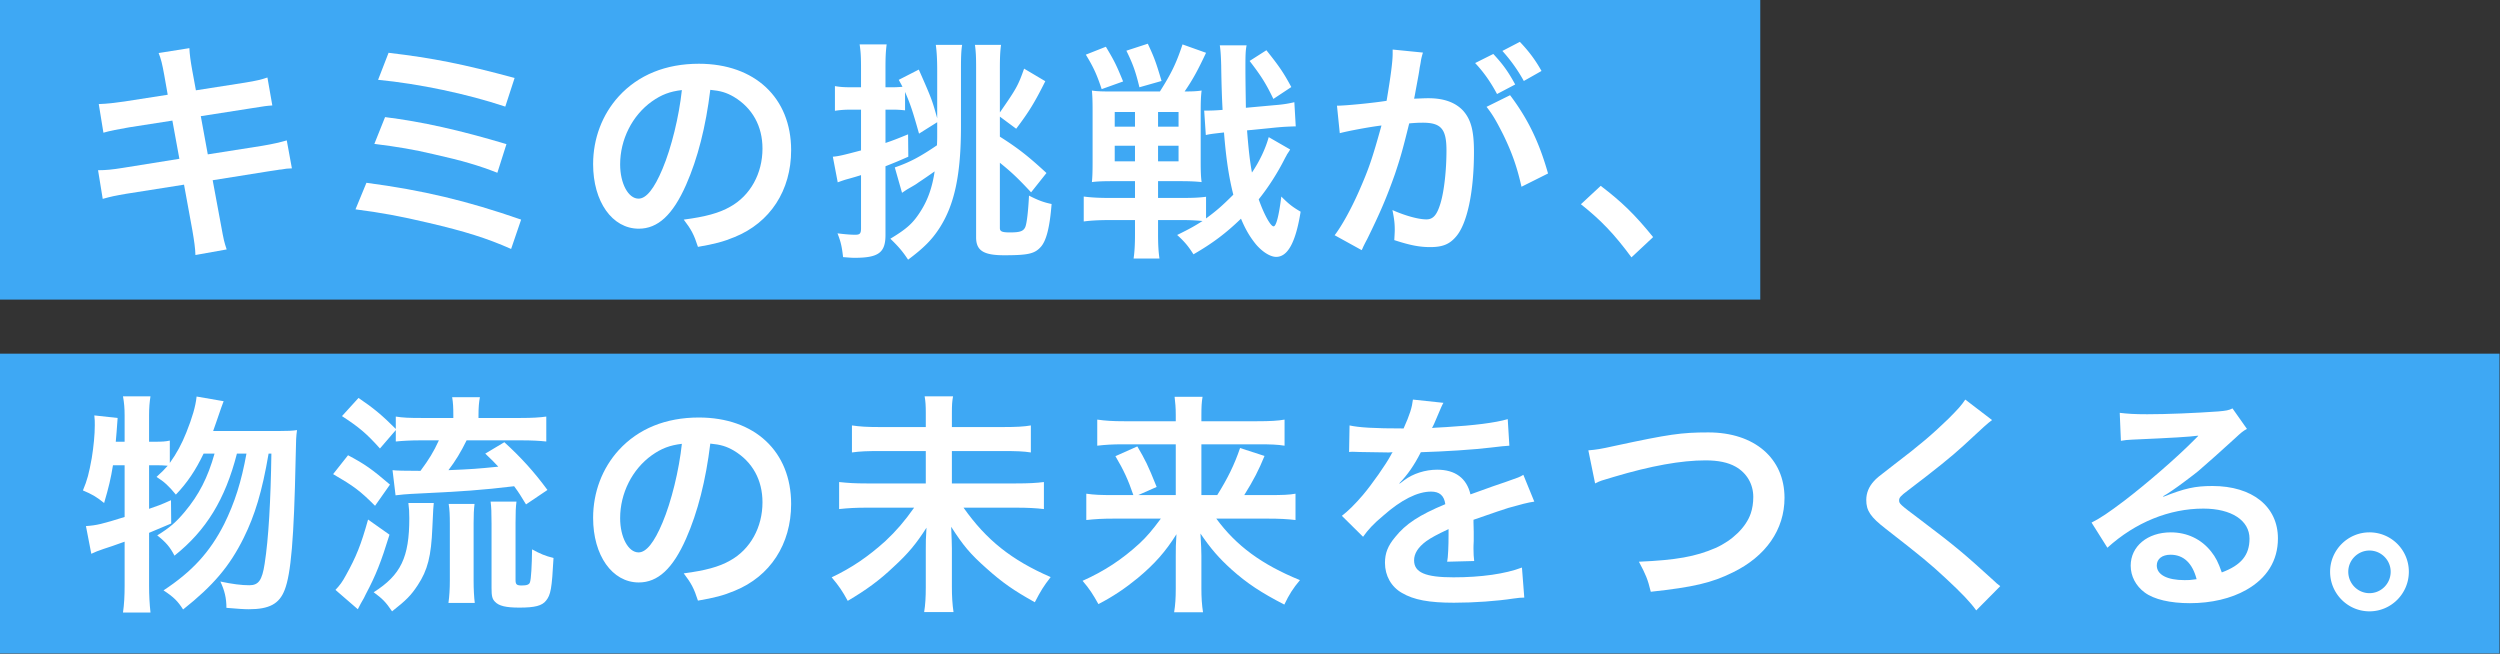
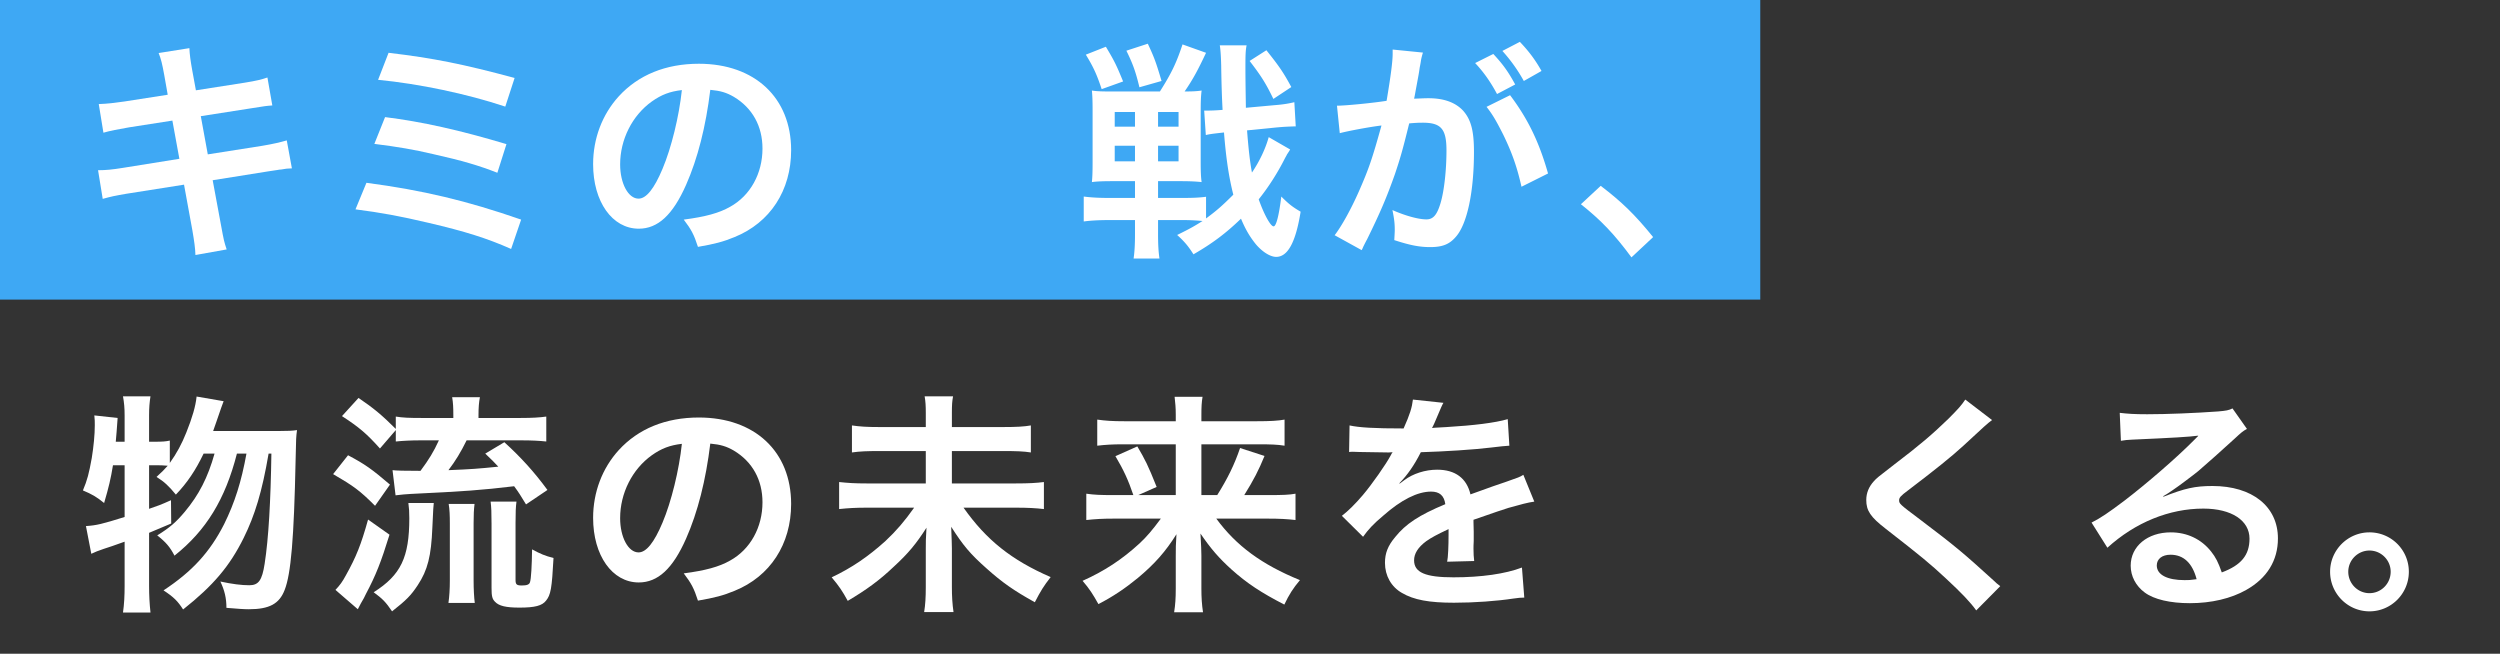
<svg xmlns="http://www.w3.org/2000/svg" width="100%" height="100%" viewBox="0 0 4650 1216" version="1.1" xml:space="preserve" fill-rule="evenodd" clip-rule="evenodd" stroke-linejoin="round" stroke-miterlimit="2">
  <rect x="0" y="0" width="4650" height="1216" fill="#333333" stroke="none" />
  <g>
    <g transform="translate(-1922.08 -4107.48) scale(8.333)">
      <g id="TOPテキスト2">
        <g transform="matrix(-1 0 0 1 854.217 -9315.31)">
          <rect x="230.65" y="9808.2" width="392.917" height="66.899" fill="#3ea8f4" />
        </g>
        <g transform="matrix(-1 0 0 1 1019.22 -9157.38)">
-           <rect x="230.65" y="9729.24" width="557.917" height="66.898" fill="#3ea8f4" />
-         </g>
+           </g>
        <g>
          <path d="M0-34.219c-.468-2.548-.676-3.432-1.248-4.888l6.864-1.091c.052 1.351.26 2.859.624 4.887l.832 4.525 10.973-1.716c2.548-.416 3.64-.677 4.992-1.145l1.092 6.24c-1.404.105-1.404.105-4.992.676L8.164-25.014l1.56 8.528 12.221-1.924c2.184-.364 4.004-.78 5.408-1.196l1.144 6.241c-1.092.051-1.3.051-2.392.259-.312 0-.572.052-.832.104-.364.053-1.04.156-2.08.312l-12.377 1.976L12.688-.625c.625 3.431.677 3.588 1.249 5.356L6.968 5.979c-.052-1.56-.26-3.016-.676-5.461L4.42-9.726-8.424-7.698c-2.496.416-3.432.625-5.305 1.144l-1.04-6.395c1.769 0 3.277-.157 5.513-.521L3.38-15.498l-1.56-8.529-9.672 1.509c-2.392.416-4.316.779-5.721 1.195l-1.04-6.395c1.873-.053 3.537-.261 5.721-.572L.78-29.798 0-34.219z" fill="#fff" fill-rule="nonzero" transform="translate(267.315 543.861)" />
        </g>
        <g>
          <path d="M0-43.785c10.036 1.195 16.537 2.496 28.133 5.616l-2.08 6.396c-8.58-2.86-19.241-5.096-28.393-5.98L0-43.785zm-.78 14.353c8.32 1.04 16.641 2.912 27.093 6.032l-2.028 6.395c-4.108-1.611-7.8-2.704-14.301-4.16-4.42-1.04-7.8-1.611-13.156-2.288l2.392-5.979zm-4.16 14.664c12.584 1.664 22.413 4.004 34.529 8.216L27.353 0C21.945-2.391 17.161-3.9 8.944-5.824 2.548-7.332-1.716-8.112-7.384-8.84l2.444-5.928z" fill="#fff" fill-rule="nonzero" transform="translate(317.391 548.487)" />
        </g>
        <g>
          <path d="M0-24.024c-4.368 3.12-7.072 8.477-7.072 14.04 0 4.265 1.82 7.645 4.108 7.645 1.716 0 3.484-2.184 5.356-6.657 1.976-4.679 3.692-11.7 4.316-17.576-2.704.312-4.576 1.04-6.708 2.548M7.644-5.408C4.68 1.301 1.352 4.369-2.912 4.369c-5.928 0-10.192-6.033-10.192-14.405 0-5.719 2.028-11.076 5.72-15.133 4.368-4.784 10.504-7.28 17.888-7.28 12.481 0 20.593 7.593 20.593 19.293 0 8.996-4.68 16.173-12.636 19.397-2.496 1.04-4.524 1.56-8.165 2.184-.884-2.756-1.508-3.9-3.172-6.084 4.784-.624 7.905-1.456 10.349-2.86 4.524-2.496 7.228-7.437 7.228-13.001 0-4.992-2.236-9.048-6.396-11.544-1.612-.937-2.964-1.353-5.253-1.561-.988 8.165-2.808 15.341-5.408 21.217" fill="#fff" fill-rule="nonzero" transform="translate(376.151 539.594)" />
        </g>
        <g>
-           <path d="M0 33.906c0 .779.468.987 2.288.987 2.184 0 2.964-.259 3.38-1.195.364-.832.676-3.797.832-7.021 2.028 1.041 3.276 1.508 5.044 1.873-.416 5.303-1.196 8.32-2.496 9.671-1.352 1.456-2.86 1.769-8.112 1.769-4.576 0-6.24-1.04-6.24-4.004v-37.91c0-2.34-.052-3.536-.26-5.044H.26C.052-5.407 0-4.159 0-1.404v9.517C3.64 2.86 4.056 2.184 5.408-1.663l4.732 2.807C7.748 5.928 6.5 7.957 3.64 11.753L0 9.049v4.472c4.108 2.6 6.396 4.42 10.4 8.113l-3.432 4.315c-2.86-3.067-4.264-4.42-6.968-6.604v14.561zm-18.045-21.062c-1.508-5.355-1.976-6.656-3.12-9.307v4.107a23.92 23.92 0 00-2.86-.155h-1.508v7.436c1.56-.52 2.496-.884 5.044-1.924l.052 4.992c-2.132.936-2.6 1.144-5.096 2.132v15.341c0 3.952-1.56 5.096-6.916 5.096-.624 0-1.248-.052-2.548-.156-.26-2.236-.468-3.328-1.248-5.305 1.664.208 2.964.313 3.952.313 1.04 0 1.3-.26 1.3-1.456V22.101c-.624.208-2.028.624-3.38.989-.988.311-1.092.363-1.82.624l-1.092-5.721c1.352-.104 2.548-.416 6.292-1.404v-9.1h-2.184c-1.3 0-2.34.052-3.64.26V2.236c1.196.208 2.132.261 3.692.261h2.132v-4.16c0-2.496-.052-3.744-.312-5.409h6.032c-.208 1.665-.26 2.913-.26 5.409v4.16h1.508c.988 0 1.612-.053 2.288-.105-.26-.519-.416-.78-.832-1.559l4.472-2.288c2.964 6.708 2.964 6.811 4.108 10.868V-1.092c0-2.704-.104-4.368-.312-5.876h5.877c-.208 1.3-.26 2.704-.26 5.305v12.896c0 10.66-1.404 17.42-4.785 22.673-1.716 2.651-3.536 4.472-7.02 7.072-1.196-1.82-2.08-2.86-3.952-4.68 3.796-2.288 5.148-3.537 6.916-6.397 1.508-2.443 2.444-5.147 2.964-8.632a140.571 140.571 0 01-3.64 2.496c-.572.416-.572.416-2.288 1.405-.52.311-.572.363-1.352.883l-1.612-5.668c3.328-1.144 5.668-2.392 9.412-4.94.052-1.196.052-1.612.052-2.548v-2.6l-4.056 2.547z" fill="#fff" fill-rule="nonzero" transform="translate(453.84 509.902)" />
-         </g>
+           </g>
        <g>
          <path d="M0-23.297c-1.716-3.536-2.704-5.096-5.304-8.477l3.744-2.391c2.86 3.588 3.796 4.94 5.564 8.216L0-23.297zM-25.741-9.36h4.576v-3.484h-4.576v3.484zm0-7.749h4.576v-3.276h-4.576v3.276zm-2.288-18.512c1.456 3.12 1.82 4.108 3.068 8.32l-4.94 1.404c-.832-3.432-1.404-5.096-2.912-8.165l4.784-1.559zM-35.413-9.36h4.524v-3.484h-4.524v3.484zm0-7.749h4.524v-3.276h-4.524v3.276zm-1.976-17.836c1.924 3.224 2.288 3.952 3.848 7.748l-4.784 1.716c-1.092-3.276-1.821-4.888-3.537-7.696l4.473-1.768zM3.744-12.013c-.208.364-.208.364-.728 1.145 0 .051-.156.311-.416.78C.936-6.76-1.144-3.536-3.276-.884-2.08 2.496-.624 5.148.052 5.148c.572 0 1.196-2.392 1.716-6.656C3.432.156 4.212.78 6.084 1.872 4.992 8.684 3.224 11.961.624 11.961c-1.3 0-3.068-1.093-4.524-2.809-1.3-1.612-2.288-3.223-3.328-5.72-3.38 3.276-6.449 5.564-10.609 7.957-1.144-1.821-2.028-2.861-3.64-4.317 2.964-1.456 3.848-1.975 5.668-3.12a45.271 45.271 0 00-4.524-.208h-5.408v3.068c0 2.6.104 4.004.312 5.512h-5.772c.208-1.456.312-2.964.312-5.563V3.744h-5.72c-2.34 0-4.161.105-5.721.313v-5.565c1.56.208 3.381.312 5.617.312h5.824v-3.745h-4.836c-2.236 0-3.744.053-4.785.208.104-1.04.156-2.131.156-4.419v-11.544c0-2.289-.052-3.381-.156-4.473.989.156 2.029.208 4.005.208h11.18c2.496-3.952 3.64-6.24 5.044-10.504l5.252 1.872c-1.82 3.848-2.86 5.824-4.784 8.632 1.768 0 2.756-.052 3.796-.208-.156 1.196-.208 2.444-.208 4.784V-9.36c0 2.236.052 3.536.208 4.627-1.352-.155-2.912-.208-4.888-.208h-4.836v3.745h5.408c2.288 0 3.692-.052 5.304-.26V3.38c2.393-1.768 3.589-2.808 6.085-5.304-1.04-4.16-1.612-8.112-2.08-13.885-2.341.26-3.225.365-4.057.573l-.364-5.46h.884c.884 0 1.977-.053 3.225-.157-.156-2.756-.26-6.084-.312-9.881-.052-2.131-.156-3.587-.312-4.523h5.98c-.208 1.092-.26 1.872-.26 4.888 0 2.652.052 5.772.104 9.049l6.292-.573c2.028-.156 3.224-.364 4.524-.675l.312 5.408h-.468c-1.196.051-1.924.051-4.108.259l-6.292.625c.312 4.055.624 6.916 1.092 9.412 1.716-2.548 3.016-5.304 3.744-7.905l4.784 2.756z" fill="#fff" fill-rule="nonzero" transform="translate(514.888 538.295)" />
        </g>
        <g>
          <path d="M0-29.017a35.77 35.77 0 00-4.784-6.708l3.9-2.028c2.028 2.132 3.432 4.004 4.836 6.5L0-29.017zm-3.068 3.172C.936-20.54 3.432-15.34 5.408-8.372L-.52-5.409c-.988-4.42-2.132-7.643-4.108-11.7-1.56-3.068-2.34-4.42-3.692-6.136l5.252-2.6zm-3.744-9.204c2.08 2.236 3.276 3.847 4.888 6.812l-4.056 2.132c-1.404-2.652-3.016-4.94-4.888-6.916l4.056-2.028zm-15.705-.313a18.47 18.47 0 00-.416 1.613c-.104.728-.156.988-.312 1.768-.156 1.144-.156 1.144-.884 5.044-.208 1.144-.208 1.196-.364 1.872 1.508-.052 2.236-.104 3.224-.104 3.432 0 5.98.936 7.696 2.756 1.769 1.976 2.445 4.472 2.445 9.205 0 8.944-1.508 16.068-4.005 18.928-1.456 1.716-3.016 2.34-5.772 2.34-2.392 0-4.524-.416-8.008-1.559.052-.989.104-1.769.104-2.289 0-1.352-.104-2.392-.52-4.42 2.808 1.248 5.772 2.08 7.592 2.08 1.508 0 2.34-.988 3.12-3.536.832-2.705 1.352-7.436 1.352-11.857 0-4.784-1.196-6.187-5.304-6.187-1.04 0-1.82.051-3.016.155-1.56 6.345-2.028 7.852-3.172 11.285-1.82 5.147-3.224 8.476-6.24 14.612-.26.468-.26.468-.78 1.508-.156.313-.156.416-.416.884l-6.033-3.328c1.56-2.028 3.641-5.772 5.409-9.777 2.236-5.095 2.964-7.227 5.044-14.715-2.652.311-7.592 1.248-9.309 1.715l-.624-6.136c1.925 0 8.217-.624 11.077-1.092.936-5.565 1.352-8.788 1.352-10.504v-.937l6.76.676z" fill="#fff" fill-rule="nonzero" transform="translate(570.788 540.011)" />
        </g>
        <g>
          <path d="M3.831-16.754C.874-11.519-.671-7.741-2.399-1.623L3.831.624c1.454-6.229 2.944-10.266 5.683-15.35l-5.683-2.028z" fill="#fff" fill-rule="nonzero" transform="scale(-1 1) rotate(23.265 -1630.704 -1178.508)" />
        </g>
        <g>
          <path d="M0-32.76c2.184 0 3.38-.053 4.316-.208-.208 1.611-.208 1.611-.312 6.552C3.64-8.736 2.964-.883 1.56 2.705.364 5.825-1.872 7.021-6.448 7.021c-1.144 0-2.444-.104-4.992-.312 0-2.184-.416-3.9-1.352-5.876 2.652.572 4.732.832 6.448.832 2.08 0 2.86-1.092 3.432-4.784.884-5.617 1.352-14.093 1.508-24.597h-.624c-1.456 8.528-3.068 13.78-5.564 18.824-3.12 6.293-6.761 10.609-13.521 15.965-1.196-1.872-2.08-2.756-4.368-4.264 6.396-4.213 10.348-8.528 13.521-14.768 2.392-4.837 3.848-9.465 4.992-15.757H-9.1c-2.6 10.192-6.865 17.16-13.937 22.776-.988-1.924-1.924-3.015-3.848-4.523 2.86-1.769 4.212-2.965 6.136-5.253 3.172-3.796 5.148-7.644 6.656-13h-2.444c-1.768 3.692-3.64 6.5-6.188 9.152-1.612-1.976-2.6-2.86-4.316-3.952 1.248-1.144 1.768-1.664 2.496-2.496-1.04-.104-1.716-.104-2.912-.104h-1.248v9.724c1.82-.624 2.6-.884 4.888-1.924l.052 5.201c-2.444 1.04-3.172 1.351-4.94 2.08V1.769c0 2.184.104 4.004.312 5.98h-6.136c.26-1.82.364-3.692.364-5.98V-8.06c-2.132.78-3.692 1.301-4.68 1.612-1.405.468-1.717.625-2.757 1.092l-1.196-6.187c2.392-.156 3.641-.469 8.633-2.029v-11.544h-2.6c-.468 2.912-.936 4.888-1.976 8.424-1.717-1.404-2.757-1.976-4.733-2.808.988-2.34 1.352-3.796 1.976-7.228.416-2.6.676-5.2.676-7.333 0-.779 0-1.248-.104-2.183l5.201.572c-.208 3.12-.26 3.38-.416 5.304h1.976v-5.876c0-1.613-.104-2.809-.364-4.265h6.136c-.208 1.353-.312 2.549-.312 4.265v5.876h1.248c1.664 0 2.496-.052 3.38-.26v4.992c1.508-2.08 2.704-4.316 3.692-6.812 1.3-3.224 2.08-5.876 2.288-8.008l6.033 1.04c-.416 1.092-.416 1.092-1.665 4.731-.156.469-.364 1.04-.676 1.925H0z" fill="#fff" fill-rule="nonzero" transform="translate(292.64 621.885)" />
        </g>
        <g>
          <path d="M0 33.749c0 1.04.26 1.248 1.404 1.248s1.664-.208 1.82-.727c.26-.729.416-3.693.468-7.333 1.82.988 2.912 1.457 4.784 1.924-.364 6.865-.624 8.216-1.664 9.517-.884 1.143-2.496 1.559-5.928 1.559-3.016 0-4.576-.364-5.46-1.299-.624-.624-.78-1.248-.78-3.069v-14.3c0-2.6-.052-3.796-.208-4.993H.208C.052 17.524 0 18.513 0 21.061v12.688zm-14.977 5.148c.208-1.456.312-3.12.312-5.044V21.165c0-1.769-.052-3.172-.26-4.368h5.773c-.156 1.3-.208 2.444-.208 4.316v12.792c0 1.924.104 3.744.26 4.992h-5.877zm-3.276-22.308c-.104.988-.104.988-.312 5.46-.26 6.396-1.04 9.516-3.276 12.896-1.508 2.288-2.548 3.328-5.72 5.825-1.404-2.081-2.132-2.808-4.108-4.264 6.084-3.849 7.956-7.801 7.956-16.537 0-1.508-.052-2.08-.208-3.38h5.668zM-30.265 4.42c-3.016-3.38-4.732-4.784-8.476-7.228l3.692-4.056c3.38 2.288 5.304 3.9 8.32 6.916v-2.756c1.56.26 3.068.312 5.668.312h7.176v-.572c0-1.768-.052-2.808-.26-4.057h6.189c-.208 1.145-.312 2.237-.312 4.057v.572h9.412c2.548 0 4.264-.104 5.72-.312V2.86c-1.456-.156-3.172-.259-5.668-.259H-10.92c-1.248 2.547-2.497 4.627-4.057 6.656 5.149-.208 6.501-.313 11.129-.78-.936-1.04-1.456-1.508-2.912-2.913l4.264-2.547c3.744 3.431 6.552 6.5 9.62 10.66L2.34 16.9C1.144 14.925.728 14.249-.312 12.845c-7.436.883-11.076 1.143-23.037 1.716-.936.051-2.236.156-3.432.312l-.676-5.616c.78.103 2.652.155 6.24.155 1.924-2.6 2.912-4.212 4.108-6.811h-4.056c-2.184 0-4.056.103-5.564.259V.312l-3.536 4.108zm2.132 19.241c-1.872 6.084-3.068 9.101-5.252 13.208-.364.78-.468.988-1.144 2.133-.312.571-.312.571-.676 1.3l-4.993-4.317c.989-1.04 1.561-1.82 2.341-3.276 2.288-4.107 3.38-6.812 4.94-12.428l4.784 3.38zm-9.256-17.732c3.744 1.975 5.356 3.12 9.36 6.551l-3.328 4.733c-3.432-3.433-4.732-4.368-9.361-7.072l3.329-4.212z" fill="#fff" fill-rule="nonzero" transform="translate(345.732 588.604)" />
        </g>
        <g>
          <path d="M0-24.024c-4.368 3.12-7.072 8.476-7.072 14.04 0 4.265 1.82 7.645 4.108 7.645 1.716 0 3.484-2.185 5.356-6.657 1.976-4.68 3.692-11.7 4.316-17.577-2.704.313-4.576 1.04-6.708 2.549M7.644-5.408C4.68 1.3 1.352 4.369-2.912 4.369c-5.928 0-10.192-6.033-10.192-14.405 0-5.72 2.028-11.076 5.72-15.133 4.368-4.784 10.504-7.28 17.888-7.28 12.481 0 20.593 7.593 20.593 19.293 0 8.996-4.68 16.173-12.636 19.397-2.496 1.04-4.524 1.56-8.165 2.184-.884-2.757-1.508-3.9-3.172-6.085 4.784-.624 7.905-1.456 10.349-2.859 4.524-2.496 7.228-7.437 7.228-13.001 0-4.992-2.236-9.048-6.396-11.544-1.612-.937-2.964-1.353-5.253-1.561-.988 8.164-2.808 15.341-5.408 21.217" fill="#fff" fill-rule="nonzero" transform="translate(376.151 618.557)" />
        </g>
        <g>
          <path d="M0-34.426c3.12 0 4.836-.104 6.292-.363v6.032c-1.612-.261-3.276-.313-6.24-.313h-11.388v7.229H2.912c2.912 0 4.68-.105 6.292-.313v6.033c-1.768-.208-3.64-.312-6.292-.312H-8.736C-3.64-9.204 1.976-4.733 10.712-.937 9.1 1.143 8.528 2.08 7.176 4.679 2.496 2.08-.104.26-3.588-2.861c-3.64-3.223-5.252-5.148-7.904-9.308.104 2.965.156 3.797.156 4.837v8.58c0 2.08.104 3.847.364 5.616h-6.553c.26-1.612.364-3.276.364-5.564v-8.372c0-1.716 0-2.445.156-4.889-2.288 3.589-4.108 5.772-7.28 8.684-3.276 3.121-6.24 5.252-10.296 7.645-1.196-2.185-1.924-3.276-3.588-5.252 4.42-2.08 8.164-4.629 12.012-8.112 2.392-2.237 4.264-4.421 6.396-7.437h-10.504c-2.548 0-4.264.104-6.24.312v-6.033c1.976.208 3.432.313 6.188.313h13.156v-7.229h-10.192c-2.86 0-4.472.052-6.292.313v-6.032c1.768.259 3.276.363 6.24.363h10.244v-3.172c0-1.508-.052-2.548-.26-3.692h6.345c-.208 1.144-.26 1.925-.26 3.744v3.12H0z" fill="#fff" fill-rule="nonzero" transform="translate(454.464 622.666)" />
        </g>
        <g>
          <path d="M0 6.293c-2.496 0-4.108.104-6.084.312V.729c1.768.259 3.172.311 6.032.311H4.42C3.276-2.34 2.236-4.576.416-7.644l4.888-2.184C7.072-6.811 7.644-5.72 9.62-.779L5.512 1.04h8.373v-11.336H2.132c-2.392 0-4.004.104-5.772.312v-5.825c1.82.261 3.432.365 6.084.365h11.441V-16.9c0-1.613-.104-2.6-.26-4.004h6.24c-.208 1.248-.26 2.288-.26 4.055v1.405h12.376c3.016 0 4.732-.104 6.188-.365v5.825c-1.56-.26-3.172-.312-5.824-.312h-12.74V1.04h3.536c2.34-3.744 3.848-6.811 5.096-10.504l5.46 1.768c-1.3 3.173-2.392 5.304-4.524 8.736h5.46c3.12 0 4.576-.052 5.981-.311v5.876c-1.769-.208-3.589-.312-6.241-.312h-11.44c4.472 6.084 10.14 10.244 18.669 13.729-1.56 1.872-2.393 3.171-3.485 5.459-5.148-2.652-8.32-4.732-11.804-7.852-2.808-2.548-4.576-4.576-6.916-8.008.156 2.808.208 3.848.208 4.94v7.333c0 1.975.104 3.639.364 5.303h-6.448c.26-1.664.364-3.12.364-5.303v-7.281c0-1.612 0-2.6.156-4.837-2.445 3.901-4.889 6.657-8.633 9.777-2.86 2.341-5.564 4.16-8.788 5.824-1.248-2.235-1.976-3.38-3.536-5.2 4.784-2.132 8.788-4.732 12.74-8.372 1.56-1.456 2.808-2.912 4.732-5.512H0z" fill="#fff" fill-rule="nonzero" transform="translate(479.215 602.385)" />
        </g>
        <g>
          <path d="M0-33.801c2.132.468 5.46.676 12.064.676 1.405-3.12 1.873-4.681 2.081-6.448l6.812.727c-.312.521-.312.521-2.08 4.681-.26.572-.364.727-.468.935.416-.051.416-.051 3.276-.208 6.032-.363 10.764-.935 13.624-1.767l.364 5.927c-1.456.105-1.456.105-4.108.416-3.796.469-10.4.885-15.652 1.04-1.508 2.965-2.965 5.045-4.785 6.917l.052.104c.364-.26.364-.26 1.04-.78 1.925-1.456 4.681-2.34 7.333-2.34 4.056 0 6.604 1.924 7.436 5.513 4.004-1.456 6.656-2.393 7.956-2.809 2.808-.988 3.016-1.04 3.848-1.56l2.445 5.98c-1.457.208-3.017.624-5.773 1.404-.728.208-3.328 1.092-7.8 2.653v.572c.052 1.351.052 1.351.052 2.08v2.08c-.052.884-.052 1.352-.052 1.716 0 1.143.052 1.872.156 2.756l-6.032.156c.208-.937.312-3.588.312-6.032v-1.248c-2.548 1.196-3.9 1.923-4.992 2.704-1.82 1.351-2.704 2.756-2.704 4.263 0 2.705 2.496 3.797 8.788 3.797 6.24 0 11.596-.78 15.288-2.184l.52 6.708c-.884 0-1.144.052-2.392.208-3.744.572-8.736.936-13.312.936-5.512 0-8.944-.624-11.597-2.184C9.308 2.236 7.904-.26 7.904-3.12c0-2.132.624-3.796 2.288-5.773 2.34-2.912 5.305-4.887 11.181-7.332-.26-1.924-1.3-2.807-3.172-2.807-3.016 0-6.657 1.819-10.661 5.355-2.184 1.82-3.38 3.12-4.524 4.732l-4.732-4.679c1.352-1.04 2.86-2.496 4.68-4.629 2.028-2.392 5.2-6.916 6.24-8.892.208-.416.208-.416.416-.677-.208 0-.884.053-.884.053-.832 0-5.408-.104-6.552-.104-.988-.052-.988-.052-1.456-.052-.156 0-.468 0-.832.052L0-33.801z" fill="#fff" fill-rule="nonzero" transform="translate(531.891 621.678)" />
        </g>
        <g>
-           <path d="M0-27.561c1.768-.155 2.6-.26 6.084-1.04 11.857-2.548 14.665-2.964 20.697-2.964 10.296 0 17.005 5.773 17.005 14.612 0 7.073-4.161 13.053-11.545 16.641-4.732 2.341-8.788 3.276-18.304 4.316-.677-2.807-1.145-3.9-2.653-6.708 8.321-.364 12.689-1.144 17.109-3.068 3.744-1.664 6.812-4.628 7.852-7.696.364-1.04.572-2.34.572-3.693 0-2.859-1.456-5.355-3.952-6.759-1.664-.937-3.848-1.405-6.708-1.405-5.408 0-12.116 1.197-20.489 3.693-2.652.78-3.068.883-4.16 1.456L0-27.561z" fill="#fff" fill-rule="nonzero" transform="translate(585.191 621.001)" />
+           <path d="M0-27.561L0-27.561z" fill="#fff" fill-rule="nonzero" transform="translate(585.191 621.001)" />
        </g>
        <g>
          <path d="M0-37.909c-.884.624-1.872 1.508-6.396 5.72-2.652 2.444-6.292 5.356-12.377 9.984-1.612 1.196-1.976 1.612-1.976 2.185 0 .78.104.883 4.68 4.316C-7.956-9.568-6.448-8.268.312-2.132c.52.52.832.781 1.508 1.3l-5.356 5.408C-4.888 2.704-6.76.729-10.296-2.548c-3.693-3.432-5.409-4.836-13.417-11.076-3.432-2.652-4.368-4.056-4.368-6.448 0-1.561.572-2.965 1.716-4.213.676-.728.728-.779 4.576-3.744 5.616-4.264 8.529-6.76 12.013-10.14 2.34-2.341 2.912-3.016 3.796-4.316L0-37.909z" fill="#fff" fill-rule="nonzero" transform="translate(675.308 624.59)" />
        </g>
        <g>
          <path d="M0 21.841c-1.872 0-3.068.937-3.068 2.393 0 2.08 2.339 3.276 6.188 3.276.988 0 1.248 0 2.704-.208-.936-3.589-2.912-5.461-5.824-5.461M-1.561 8.893C3.172 7.021 5.46 6.501 9.36 6.501c8.892 0 14.613 4.576 14.613 11.7 0 4.941-2.445 8.893-7.073 11.493-3.379 1.923-7.8 2.963-12.584 2.963-4.368 0-8.008-.832-10.088-2.391-1.977-1.456-3.121-3.641-3.121-5.981 0-4.316 3.745-7.436 8.945-7.436 3.64 0 6.812 1.509 8.996 4.264 1.04 1.3 1.612 2.445 2.392 4.68 4.316-1.611 6.188-3.848 6.188-7.54 0-4.056-4.004-6.708-10.296-6.708-7.592 0-15.185 3.068-21.425 8.736l-3.536-5.616c1.82-.884 3.9-2.288 7.332-4.888C-5.46 6.085 1.3.261 5.252-3.744l.936-.936-.052-.051c-1.976.26-5.304.468-14.717.884-1.144.051-1.508.103-2.496.259l-.26-6.24c1.769.208 3.276.313 6.137.313 4.42 0 10.764-.261 15.808-.624 1.82-.157 2.392-.261 3.224-.677l3.225 4.576c-.885.469-1.248.78-2.704 2.133-2.601 2.391-6.397 5.771-8.165 7.28-.936.779-4.68 3.588-5.72 4.264-1.3.883-1.3.883-2.132 1.352l.103.104z" fill="#fff" fill-rule="nonzero" transform="translate(715.14 594.896)" />
        </g>
        <g>
          <path d="M0-.051C0 2.6 2.132 4.733 4.732 4.733c2.601 0 4.733-2.133 4.733-4.784 0-2.601-2.132-4.732-4.733-4.732C2.132-4.783 0-2.652 0-.051m13.521 0c0 4.888-3.953 8.84-8.789 8.84s-8.788-3.952-8.788-8.84c0-4.837 3.952-8.789 8.788-8.789a8.778 8.778 0 018.789 8.789" fill="#fff" fill-rule="nonzero" transform="translate(754.814 620.585)" />
        </g>
      </g>
    </g>
  </g>
</svg>